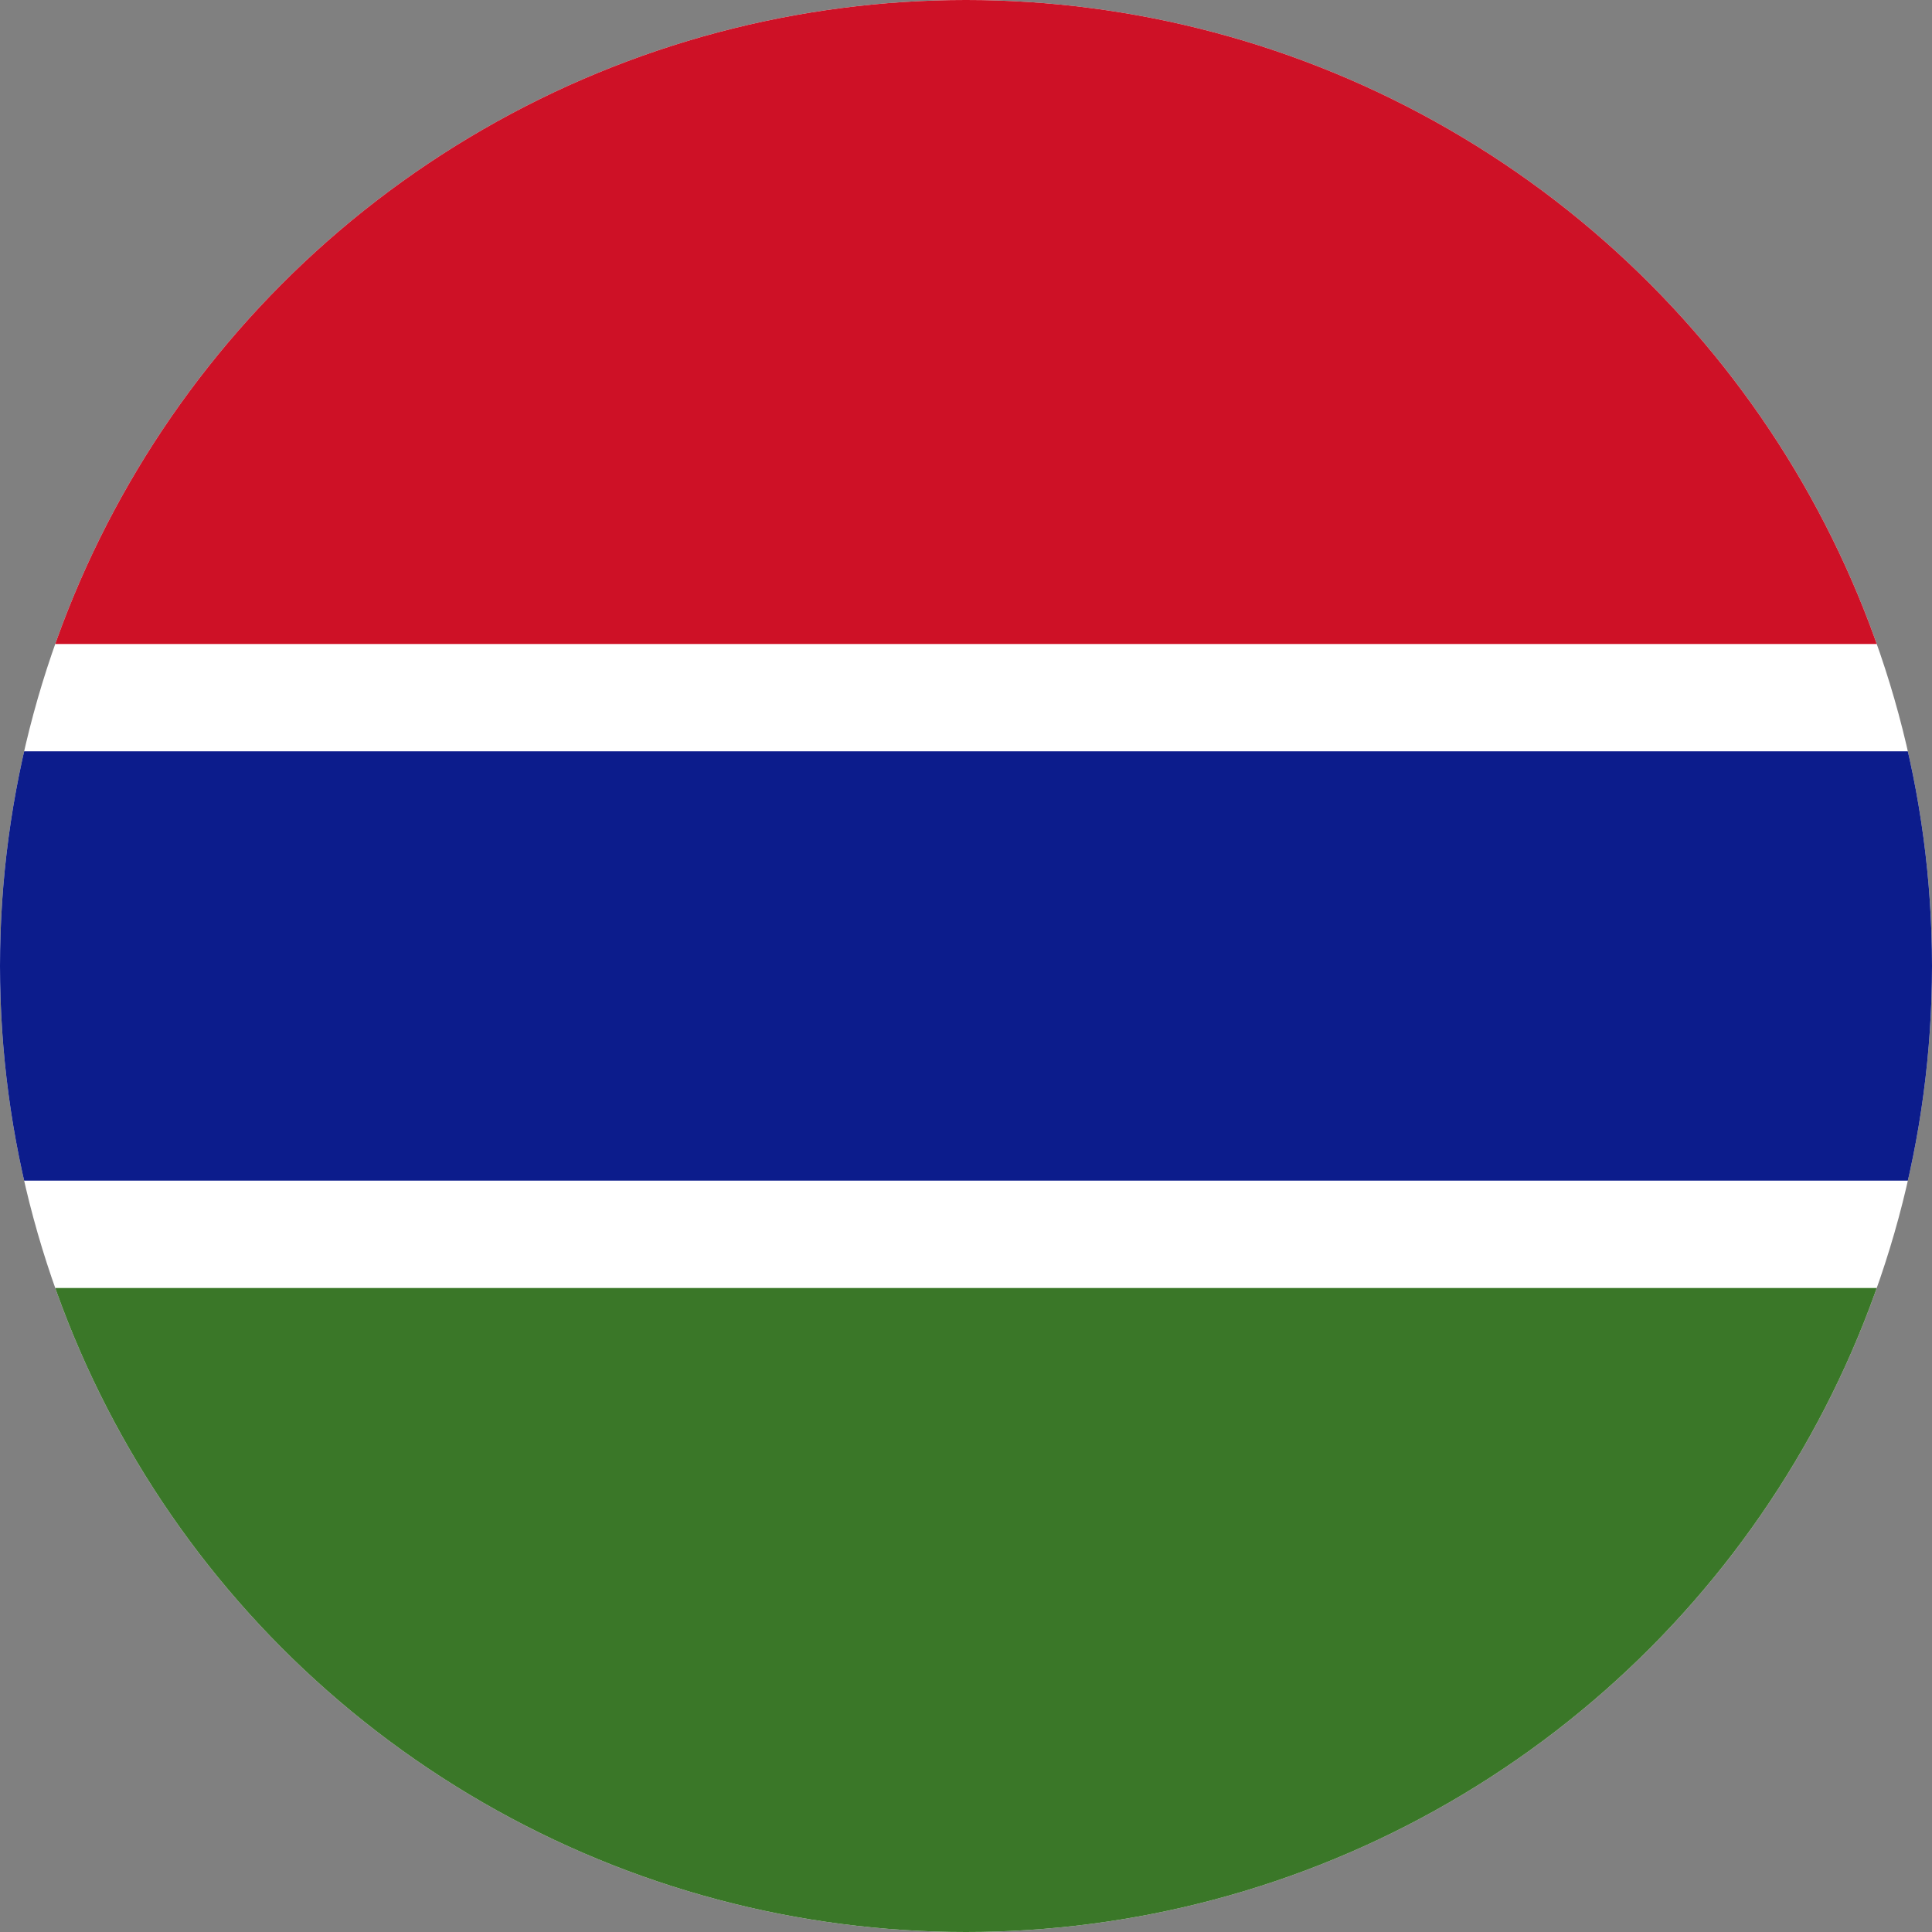
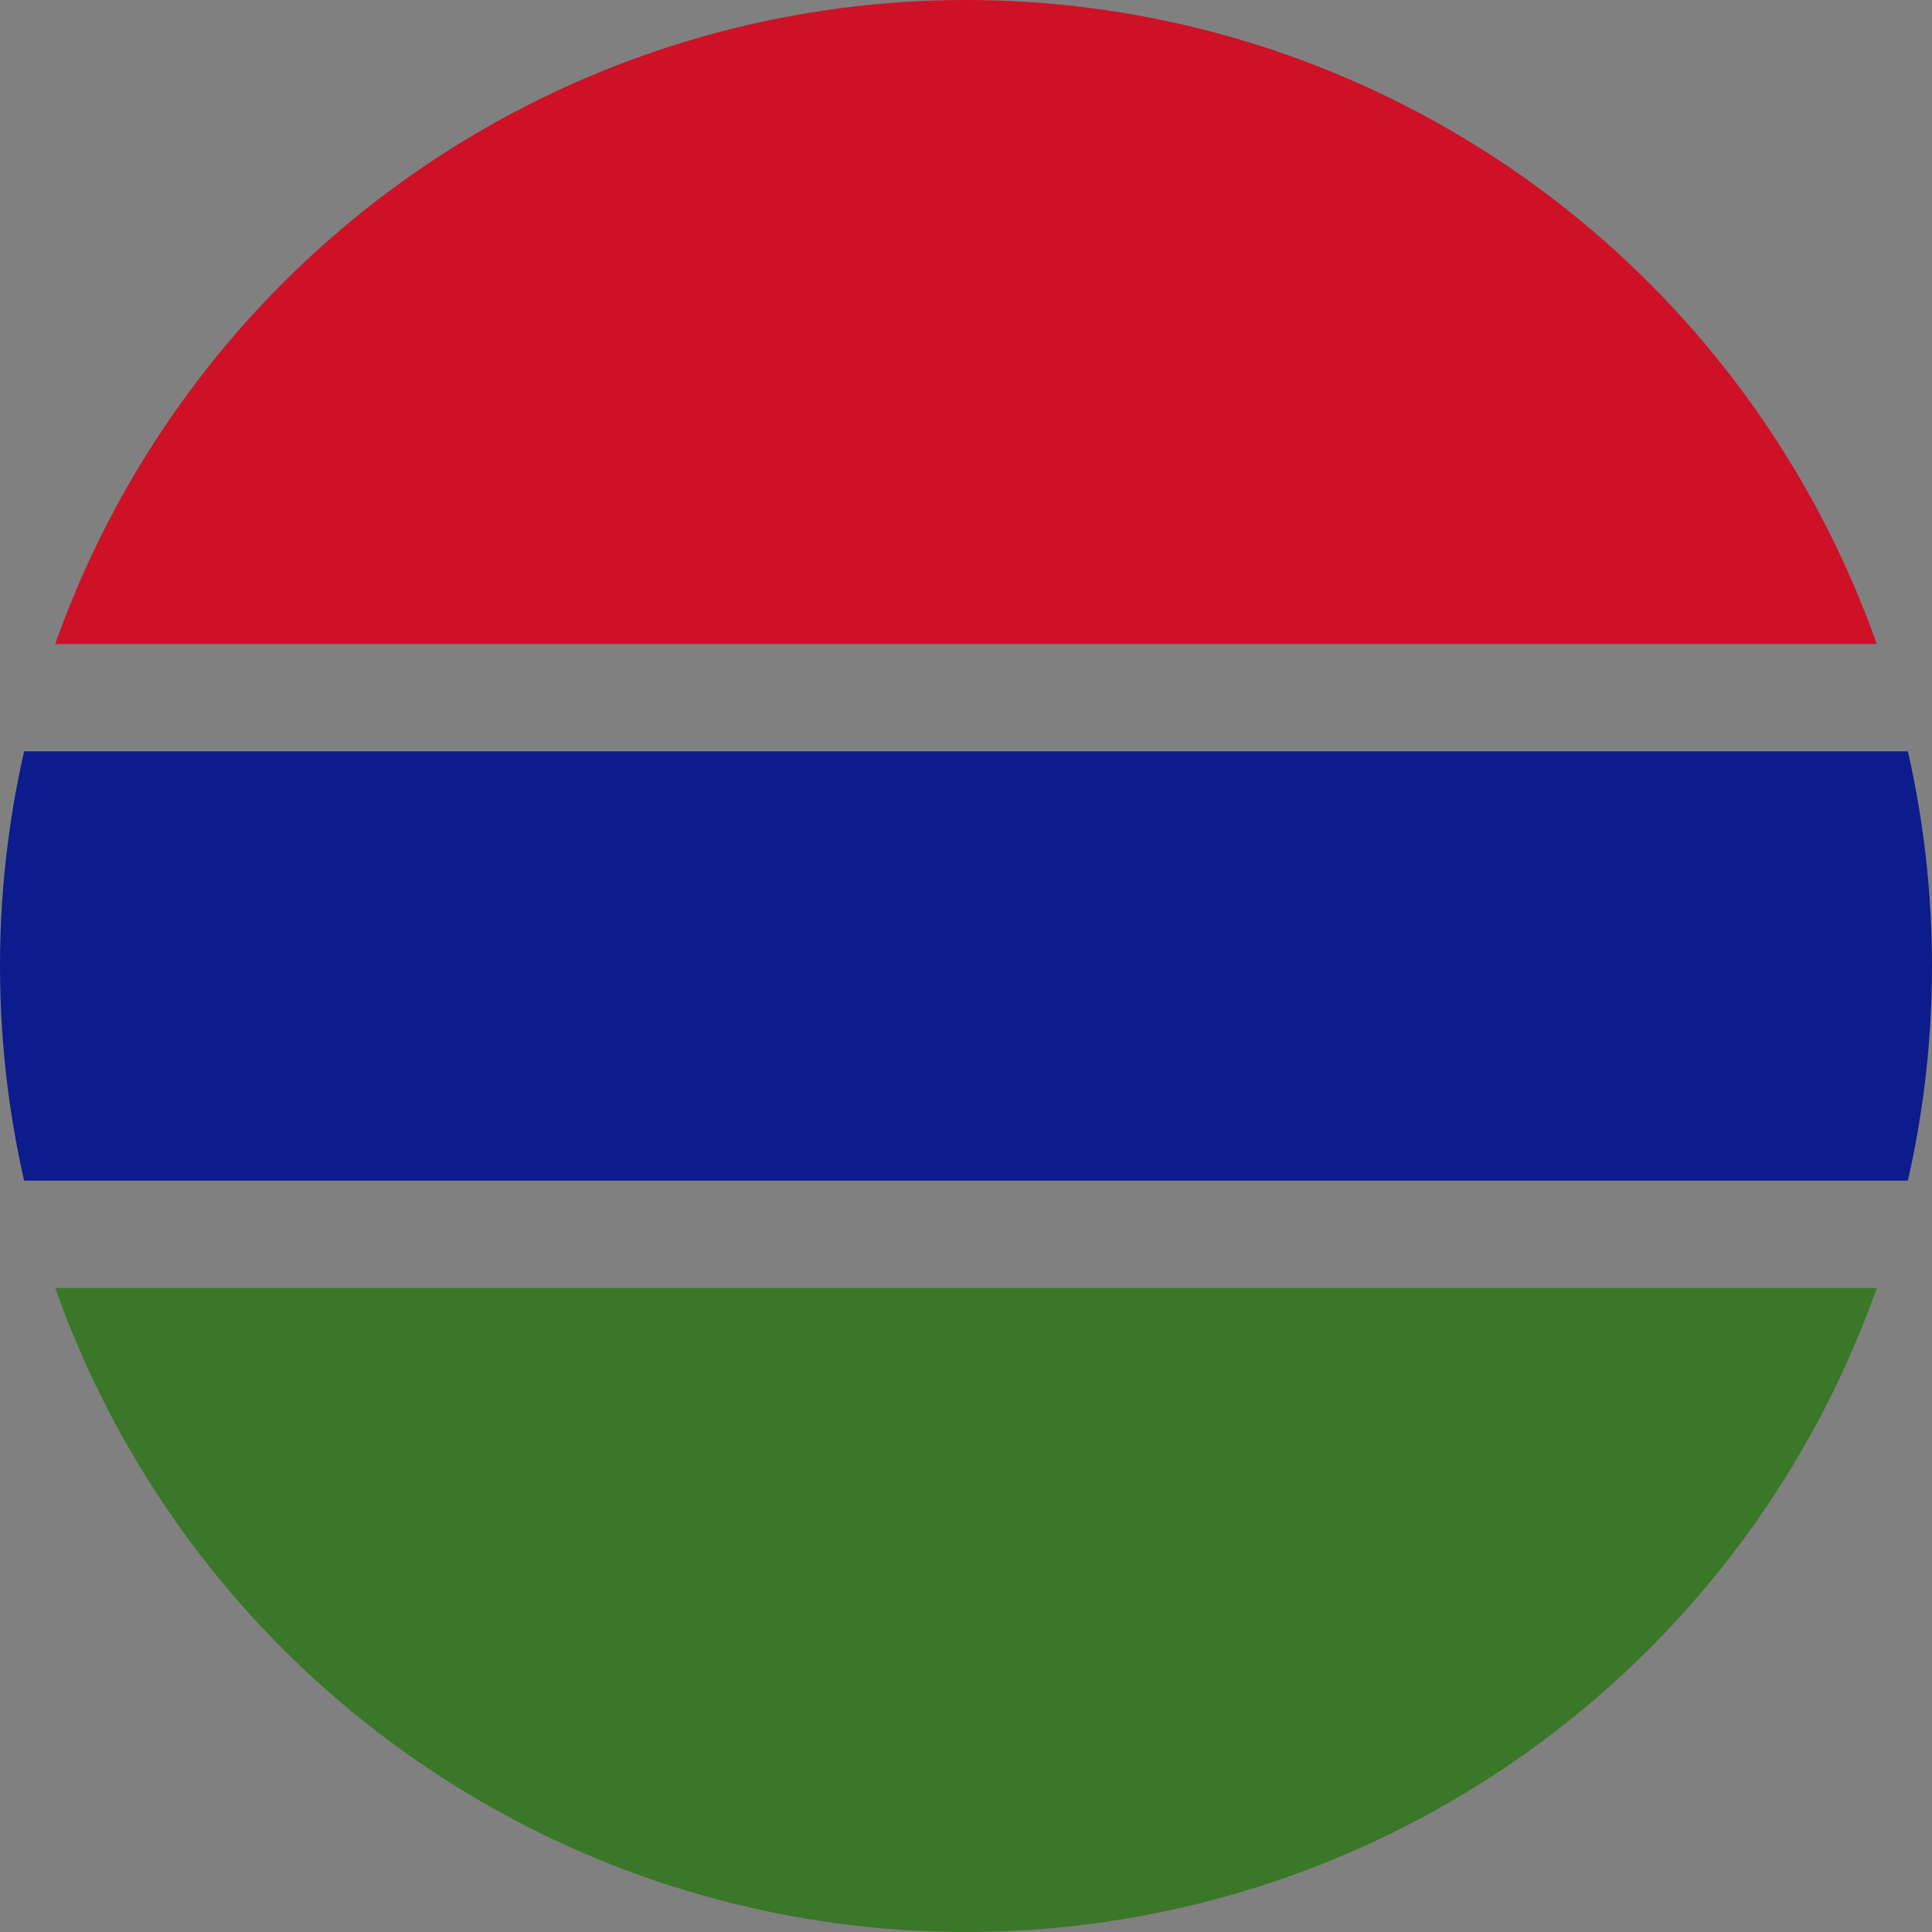
<svg xmlns="http://www.w3.org/2000/svg" width="60" height="60" viewBox="0 0 60 60">
  <rect x="0" y="0" width="60" height="60" fill="#808080" stroke="none" />
  <defs>
    <clipPath id="clip-path">
      <circle id="楕円形_127" data-name="楕円形 127" cx="30" cy="30" r="30" transform="translate(-5166 1192)" fill="#fff" />
    </clipPath>
  </defs>
  <g id="マスクグループ_81" data-name="マスクグループ 81" transform="translate(5166 -1192)" clip-path="url(#clip-path)">
    <g id="Flag_of_The_Gambia" transform="translate(-5181 1192)">
-       <path id="パス_11453" data-name="パス 11453" d="M0,0H90V60H0Z" fill="#fff" />
      <path id="パス_11454" data-name="パス 11454" d="M0,0H90V20H0Z" fill="#ce1126" />
-       <path id="パス_11455" data-name="パス 11455" d="M0,7H90V20.333H0Z" transform="translate(0 16.333)" fill="#0c1c8c" />
+       <path id="パス_11455" data-name="パス 11455" d="M0,7H90V20.333H0" transform="translate(0 16.333)" fill="#0c1c8c" />
      <path id="パス_11456" data-name="パス 11456" d="M0,12H90V32H0Z" transform="translate(0 28)" fill="#3a7728" />
    </g>
  </g>
</svg>